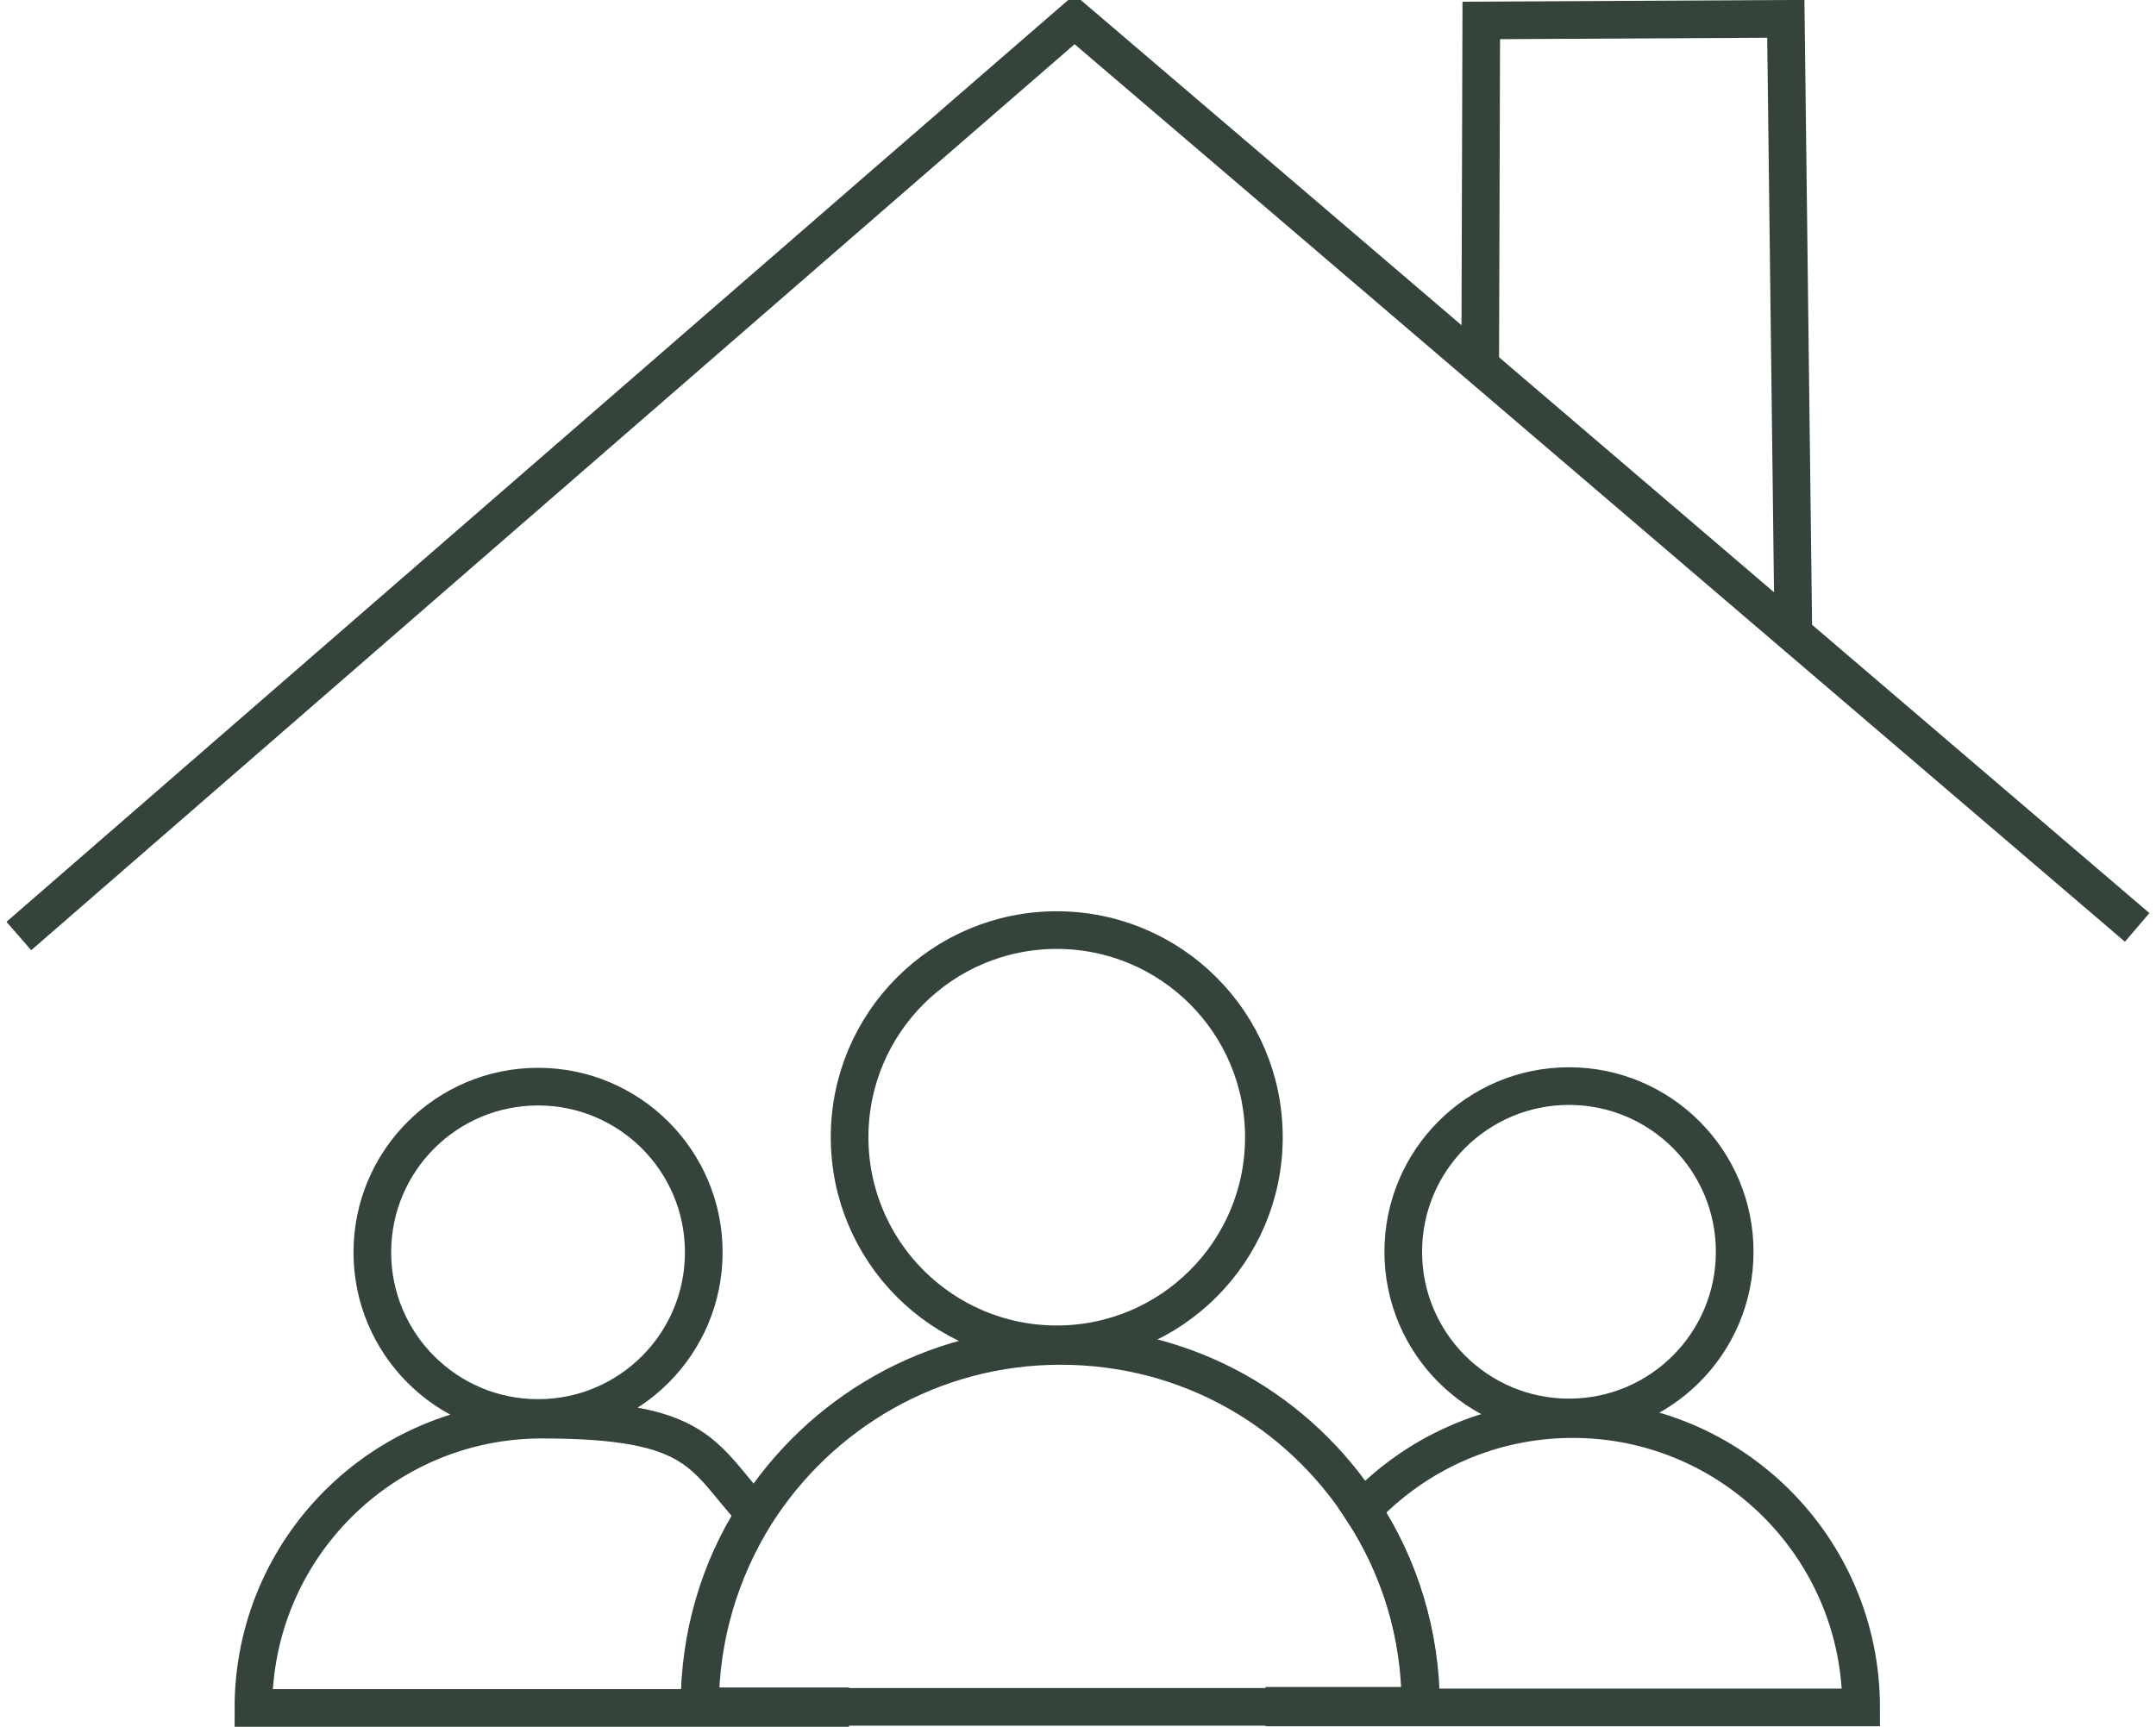
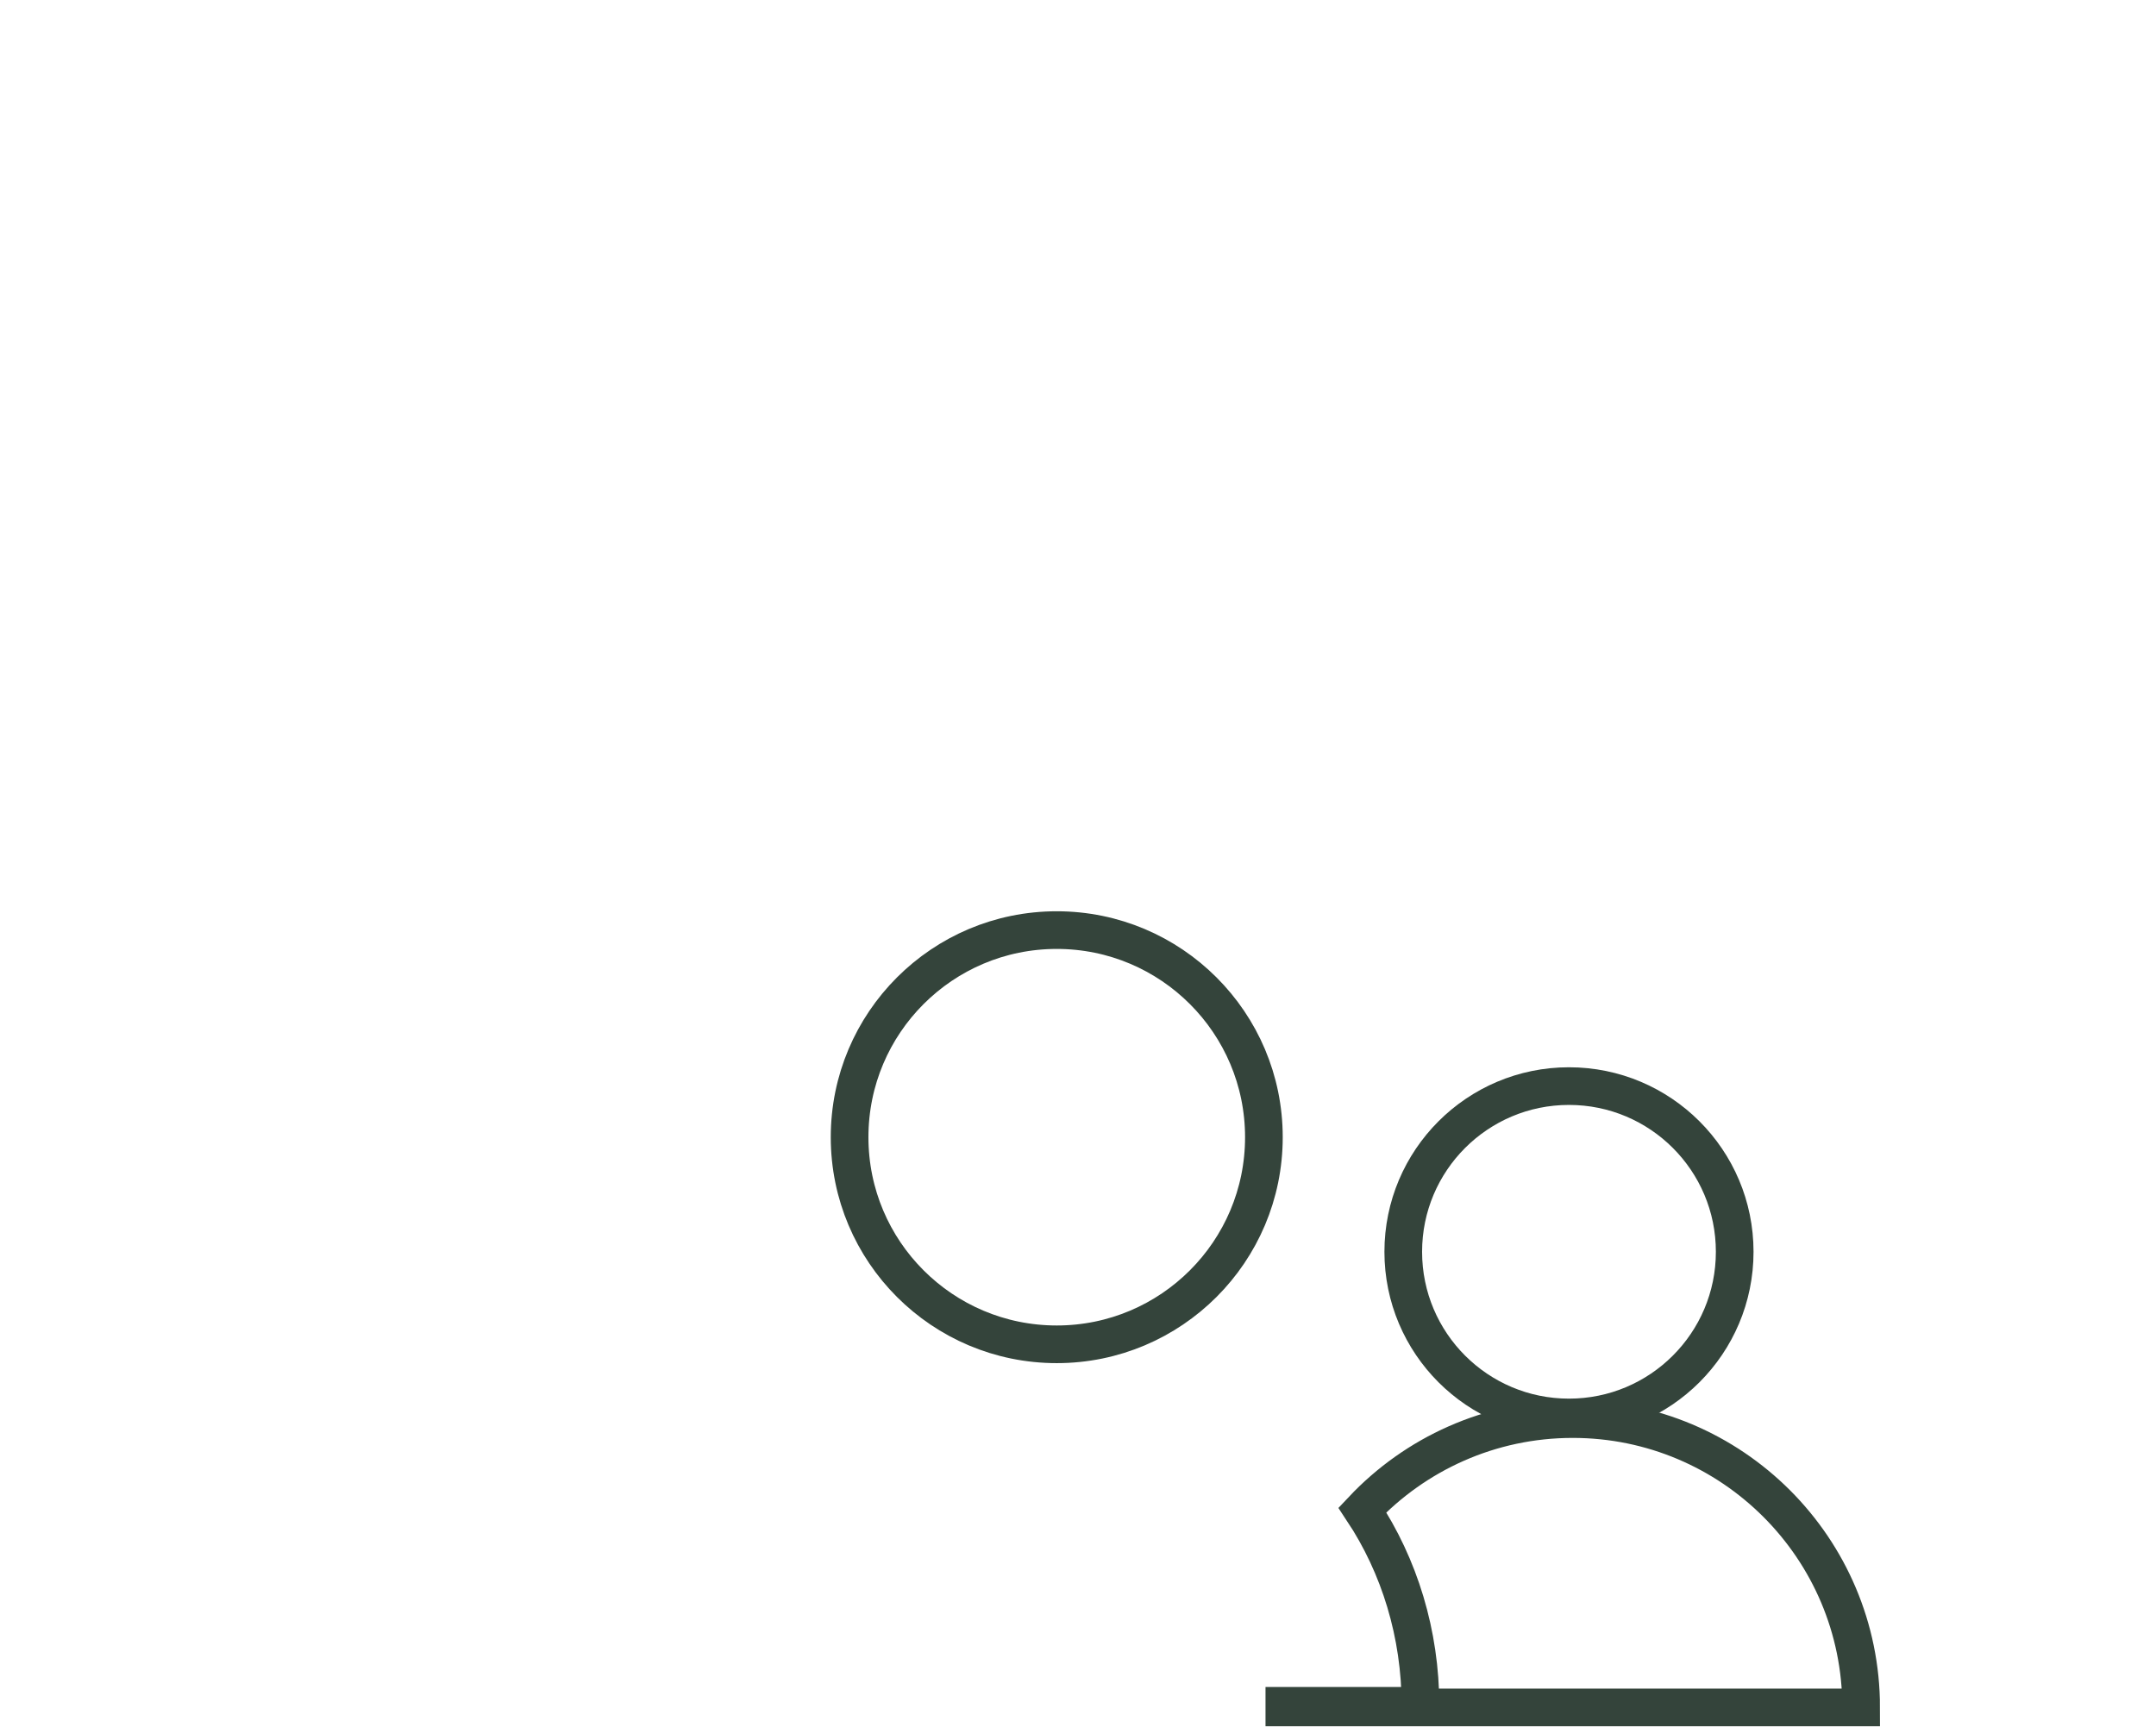
<svg xmlns="http://www.w3.org/2000/svg" id="COMMUNAUTE" version="1.1" viewBox="49.7 111.8 400.7 321">
  <defs>
    <style>.st0{fill:none;stroke:#34443b;stroke-miterlimit:10;stroke-width:7px}</style>
  </defs>
-   <path class="st0" d="M53.2 285.8s187.7-163.1 196.2-170.4c8.6 7.3 197.5 168.8 197.5 168.8" />
-   <path class="st0" d="M324.8 180.1l.2-64.5 56.6-.3 1.4 114.2" />
  <circle class="st0" cx="246.1" cy="323.2" r="38.5" />
  <circle class="st0" cx="341.3" cy="344.5" r="30.8" />
  <path class="st0" d="M395.6 429.2H288.4v-.3h25.3c0-13.4-3.9-26-10.8-36.4 9.8-10.4 23.7-16.9 39.1-16.9 29.6 0 53.6 24 53.6 53.6z" />
-   <circle class="st0" cx="149.7" cy="344.6" r="30.8" />
-   <path class="st0" d="M313.9 429.1H179.8c0-13.1 3.8-25.4 10.3-35.8 11.9-18.8 32.8-31.3 56.7-31.3s44.3 12.2 56.2 30.6c6.8 10.5 10.8 23 10.8 36.4z" />
-   <path class="st0" d="M204 429.3H96.8c0-29.6 24-53.6 53.6-53.6s29.8 6.8 39.6 17.5c-6.6 10.3-10.3 22.6-10.3 35.8H204v.3z" />
</svg>